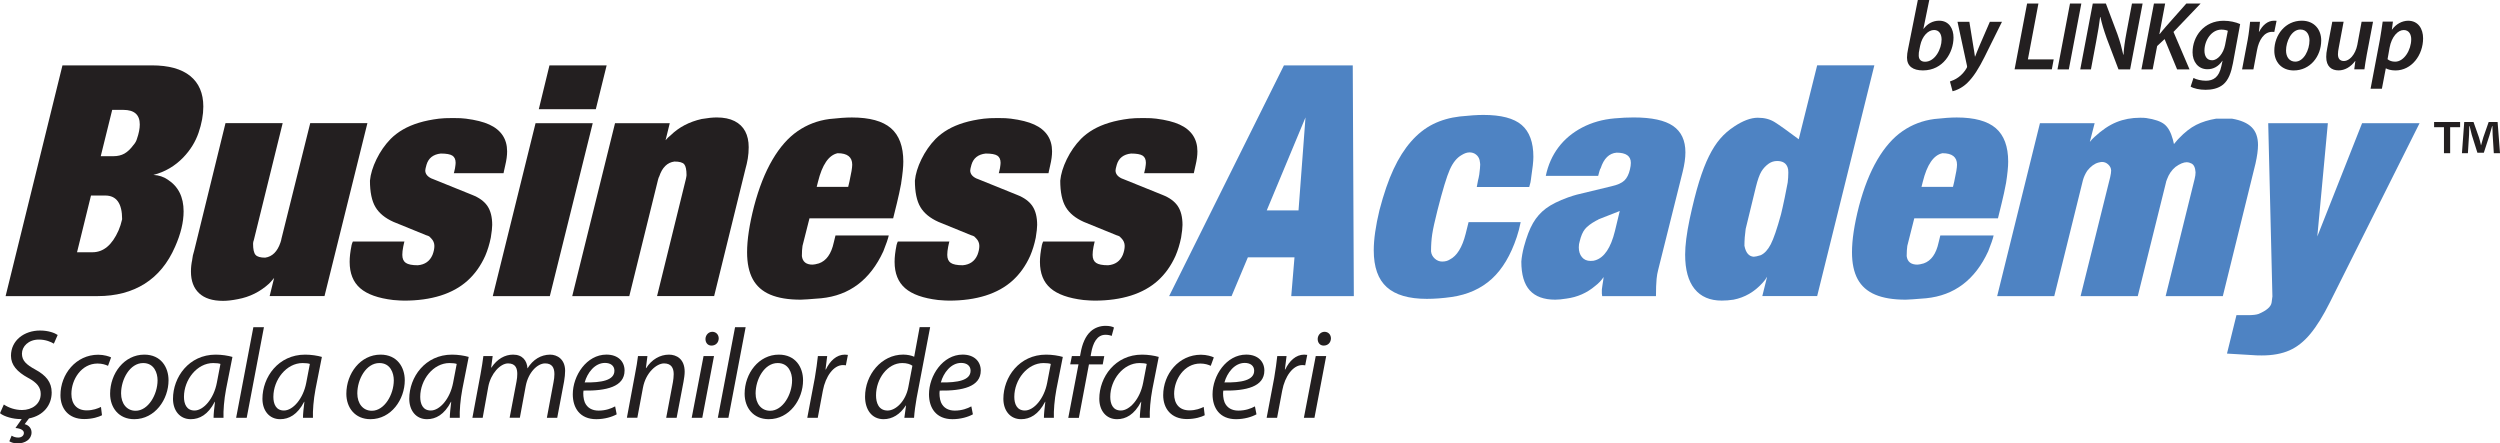
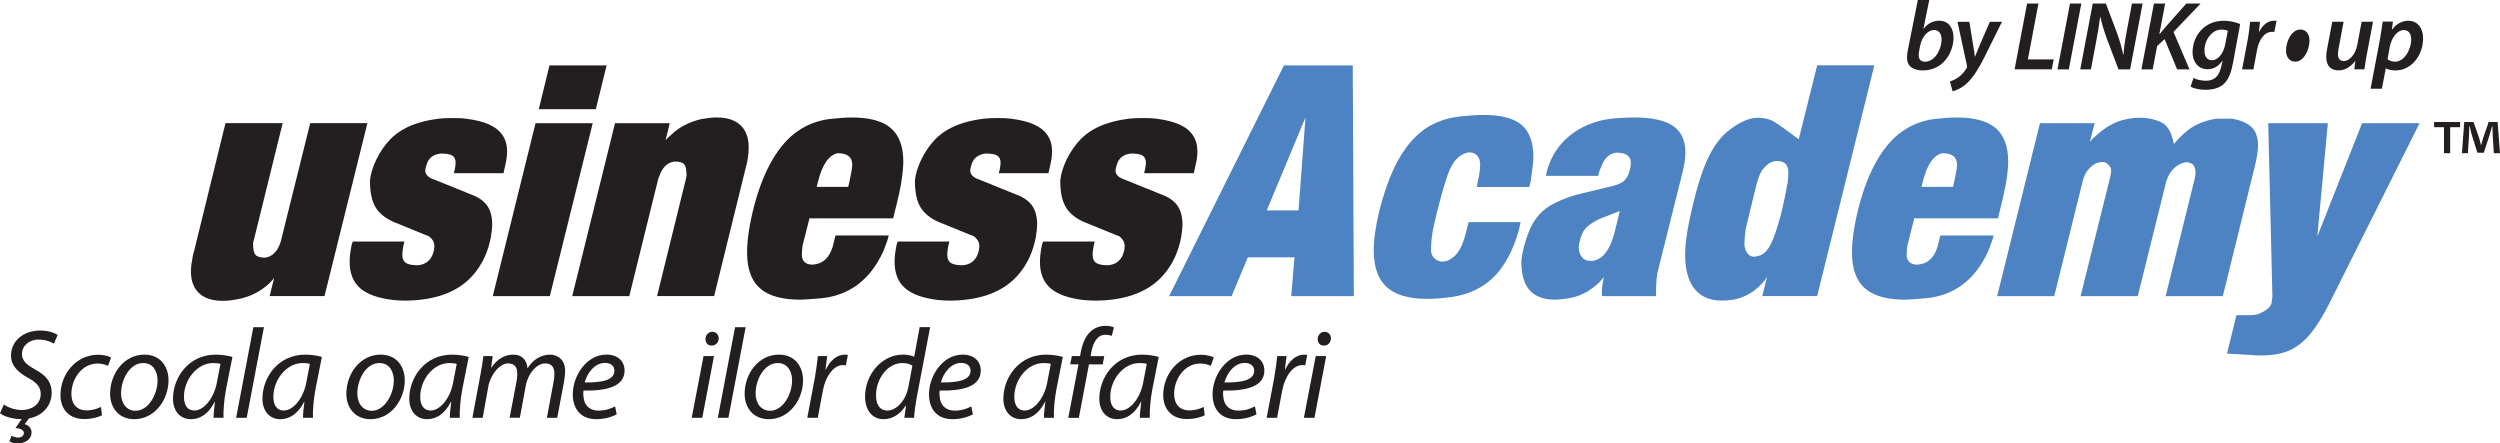
<svg xmlns="http://www.w3.org/2000/svg" id="Layer_2" data-name="Layer 2" viewBox="0 0 763.33 135.39">
  <defs>
    <style>
      .cls-1 {
        fill: #4e83c3;
      }

      .cls-1, .cls-2 {
        stroke-width: 0px;
      }

      .cls-2 {
        fill: #231f20;
      }
    </style>
  </defs>
  <g id="Layer_1-2" data-name="Layer 1">
    <g>
      <g>
-         <path class="cls-2" d="M29.81,90.41H1.71L19.07,19.96h27.3c5.14,0,9.04,1.08,11.71,3.24,2.66,2.16,4,5.28,4,9.34,0,2.52-.49,5.2-1.47,8.04-.95,2.74-2.49,5.24-4.64,7.48-2.55,2.65-5.6,4.43-9.13,5.35,1.67.09,3.12.57,4.35,1.42,3.25,2.08,4.87,5.32,4.87,9.7,0,3.31-.87,6.91-2.6,10.79-2.18,5.02-5.27,8.78-9.27,11.31-4.01,2.52-8.8,3.78-14.38,3.78ZM23.52,77.02h4.73c3.34,0,5.99-2.22,7.95-6.67.44-1.01.8-2.14,1.09-3.41,0-4.83-1.72-7.24-5.16-7.24h-4.35l-4.26,17.32ZM30.76,47.69h3.88c1.29,0,2.41-.27,3.36-.8.95-.54,1.86-1.4,2.74-2.6.54-.6.9-1.25,1.09-1.94.57-1.64.85-3.09.85-4.35,0-2.96-1.67-4.45-5.01-4.45h-3.41l-3.5,14.15Z" />
        <path class="cls-2" d="M58.67,79.38c.09-.91.3-1.86.62-2.84l9.56-38.94h17.46l-8.8,35.67c-.16.41-.24.79-.24,1.14,0,1.7.25,2.84.76,3.41.5.57,1.48.85,2.93.85,2.18-.31,3.74-1.86,4.68-4.64.19-.57.28-.93.28-1.09l8.8-35.34h17.46l-13.1,52.8h-16.75l1.37-5.54c-.85,1.01-1.37,1.59-1.56,1.75-2.74,2.49-5.91,4.07-9.51,4.73-1.73.35-3.25.52-4.54.52-3.22,0-5.65-.78-7.31-2.34-1.66-1.56-2.48-3.76-2.48-6.6,0-1.26.13-2.44.38-3.55Z" />
        <path class="cls-2" d="M107.31,74.98c.16-.6.3-1.01.43-1.23h15.75l-.09.28-.28,1.28c-.19.95-.28,1.78-.28,2.51,0,1.13.35,1.95,1.06,2.44.71.49,1.93.73,3.67.73,2.18-.19,3.67-1.25,4.49-3.17.38-.98.57-1.89.57-2.74s-.33-1.66-.99-2.32c-.09-.09-.19-.19-.28-.28-.09-.09-.19-.19-.28-.28l-.38-.19-.57-.19-9.98-4.07c-2.55-1.14-4.39-2.64-5.51-4.52-1.12-1.88-1.68-4.57-1.68-8.07.19-2.02.85-4.19,1.99-6.53,1.14-2.33,2.57-4.4,4.31-6.2,1.1-1.1,2.37-2.07,3.79-2.89,1.42-.82,3.04-1.51,4.85-2.06,1.81-.55,3.86-.97,6.13-1.25,1.01-.13,2.43-.19,4.26-.19s3.12.06,3.97.19c2.96.38,5.35.98,7.14,1.8,1.8.82,3.15,1.92,4.07,3.29.91,1.37,1.37,3,1.37,4.9,0,1.26-.19,2.68-.57,4.26l-.43,1.94-.09.47h-15.19l.09-.28.28-1.23c.13-.82.19-1.37.19-1.66,0-1.04-.33-1.77-.99-2.2-.66-.43-1.84-.64-3.55-.64-2.3.25-3.75,1.39-4.35,3.41-.25.88-.38,1.47-.38,1.75,0,1.01.6,1.81,1.8,2.41l.71.28.47.19,11.35,4.59c2.11.82,3.66,1.95,4.64,3.38.98,1.44,1.47,3.37,1.47,5.8,0,.82-.14,2.11-.43,3.88-.41,2.02-.98,3.86-1.7,5.54-1.36,3.03-3.15,5.55-5.39,7.57-2.24,2.02-4.98,3.54-8.23,4.57-3.25,1.02-6.96,1.54-11.12,1.54-.73,0-1.85-.06-3.36-.19-4.57-.54-7.93-1.73-10.08-3.6-2.14-1.86-3.22-4.54-3.22-8.04,0-1.45.19-3.11.57-4.97Z" />
        <path class="cls-2" d="M167.87,90.41h-17.41l13.06-52.8h17.46l-13.1,52.8ZM181.92,33.35h-17.41l3.26-13.39h17.46l-3.31,13.39Z" />
        <path class="cls-2" d="M192.15,90.41h-17.43l13.07-52.8h16.71l-1.28,5.2c.47-.57.99-1.07,1.56-1.51,2.52-2.46,5.68-4.12,9.47-4.97,1.83-.31,3.36-.47,4.59-.47,2.18,0,3.99.37,5.45,1.11,1.45.74,2.53,1.78,3.24,3.12.71,1.34,1.07,2.96,1.07,4.85,0,1.2-.09,2.37-.28,3.5-.22,1.23-.44,2.21-.66,2.93l-9.61,39.03h-17.43l8.81-35.77c.06-.25.1-.46.12-.62.02-.16.04-.33.07-.52,0-1.67-.24-2.78-.71-3.34-.47-.55-1.47-.83-2.98-.83-2.18.28-3.73,1.8-4.64,4.54-.13.19-.25.54-.38,1.04l-8.76,35.48Z" />
        <path class="cls-2" d="M275.17,55.92c-.38,2.05-.82,4.09-1.32,6.13-.5,2.03-.88,3.57-1.14,4.61h-25.55l-2.13,8.42c-.13.85-.19,1.89-.19,3.12.22,1.73,1.31,2.6,3.26,2.6.41,0,1.06-.13,1.94-.38,2.27-.79,3.79-2.92,4.54-6.39l.52-2.13h16.27c-.25,1.07-.8,2.68-1.66,4.83-4.01,8.71-10.33,13.48-18.97,14.34-3.41.28-5.49.43-6.25.43-3.79,0-6.88-.51-9.3-1.54-2.41-1.02-4.19-2.6-5.35-4.73-1.15-2.13-1.73-4.87-1.73-8.21,0-3.82.71-8.5,2.13-14.05,1.48-5.61,3.35-10.34,5.61-14.19,2.25-3.85,4.83-6.77,7.71-8.75,2.89-1.99,6.11-3.22,9.68-3.69,2.77-.31,5.06-.47,6.86-.47,5.42,0,9.4,1.09,11.92,3.26,2.52,2.18,3.79,5.58,3.79,10.22,0,1.58-.22,3.77-.66,6.58ZM249.38,57.05h9.6l.38-1.61c.57-2.55.85-4.27.85-5.16,0-2.33-1.48-3.5-4.45-3.5-2.71.57-4.72,3.49-6.01,8.75l-.38,1.51Z" />
        <path class="cls-2" d="M273.7,74.98c.16-.6.3-1.01.43-1.23h15.75l-.09.28-.28,1.28c-.19.95-.28,1.78-.28,2.51,0,1.13.35,1.95,1.06,2.44.71.49,1.93.73,3.67.73,2.18-.19,3.67-1.25,4.49-3.17.38-.98.57-1.89.57-2.74s-.33-1.66-.99-2.32c-.09-.09-.19-.19-.28-.28-.09-.09-.19-.19-.28-.28l-.38-.19-.57-.19-9.98-4.07c-2.55-1.14-4.39-2.64-5.51-4.52-1.12-1.88-1.68-4.57-1.68-8.07.19-2.02.85-4.19,1.99-6.53,1.14-2.33,2.57-4.4,4.31-6.2,1.1-1.1,2.37-2.07,3.79-2.89,1.42-.82,3.04-1.51,4.85-2.06,1.81-.55,3.86-.97,6.13-1.25,1.01-.13,2.43-.19,4.26-.19s3.12.06,3.97.19c2.96.38,5.35.98,7.14,1.8,1.8.82,3.15,1.92,4.07,3.29.91,1.37,1.37,3,1.37,4.9,0,1.26-.19,2.68-.57,4.26l-.43,1.94-.09.47h-15.19l.09-.28.28-1.23c.13-.82.19-1.37.19-1.66,0-1.04-.33-1.77-.99-2.2-.66-.43-1.84-.64-3.55-.64-2.3.25-3.75,1.39-4.35,3.41-.25.88-.38,1.47-.38,1.75,0,1.01.6,1.81,1.8,2.41l.71.28.47.19,11.35,4.59c2.11.82,3.66,1.95,4.64,3.38.98,1.44,1.47,3.37,1.47,5.8,0,.82-.14,2.11-.43,3.88-.41,2.02-.98,3.86-1.7,5.54-1.36,3.03-3.15,5.55-5.39,7.57-2.24,2.02-4.98,3.54-8.23,4.57-3.25,1.02-6.96,1.54-11.12,1.54-.73,0-1.85-.06-3.36-.19-4.57-.54-7.93-1.73-10.08-3.6-2.14-1.86-3.22-4.54-3.22-8.04,0-1.45.19-3.11.57-4.97Z" />
        <path class="cls-2" d="M318.08,74.98c.16-.6.3-1.01.43-1.23h15.75l-.09.28-.28,1.28c-.19.95-.28,1.78-.28,2.51,0,1.13.35,1.95,1.06,2.44.71.49,1.93.73,3.67.73,2.18-.19,3.67-1.25,4.49-3.17.38-.98.57-1.89.57-2.74s-.33-1.66-.99-2.32c-.09-.09-.19-.19-.28-.28-.09-.09-.19-.19-.28-.28l-.38-.19-.57-.19-9.98-4.07c-2.55-1.14-4.39-2.64-5.51-4.52-1.12-1.88-1.68-4.57-1.68-8.07.19-2.02.85-4.19,1.99-6.53,1.14-2.33,2.57-4.4,4.31-6.2,1.1-1.1,2.37-2.07,3.79-2.89,1.42-.82,3.04-1.51,4.85-2.06,1.81-.55,3.86-.97,6.13-1.25,1.01-.13,2.43-.19,4.26-.19s3.12.06,3.97.19c2.96.38,5.35.98,7.14,1.8,1.8.82,3.15,1.92,4.07,3.29.91,1.37,1.37,3,1.37,4.9,0,1.26-.19,2.68-.57,4.26l-.43,1.94-.1.47h-15.19l.09-.28.28-1.23c.13-.82.19-1.37.19-1.66,0-1.04-.33-1.77-.99-2.2-.66-.43-1.85-.64-3.55-.64-2.3.25-3.75,1.39-4.35,3.41-.25.88-.38,1.47-.38,1.75,0,1.01.6,1.81,1.8,2.41l.71.28.47.19,11.36,4.59c2.11.82,3.66,1.95,4.64,3.38.98,1.44,1.47,3.37,1.47,5.8,0,.82-.14,2.11-.43,3.88-.41,2.02-.98,3.86-1.7,5.54-1.36,3.03-3.15,5.55-5.39,7.57-2.24,2.02-4.98,3.54-8.23,4.57-3.25,1.02-6.96,1.54-11.12,1.54-.73,0-1.85-.06-3.36-.19-4.57-.54-7.93-1.73-10.08-3.6-2.15-1.86-3.22-4.54-3.22-8.04,0-1.45.19-3.11.57-4.97Z" />
        <path class="cls-1" d="M376.04,90.41h-19.07l35.06-70.45h21.01l.33,70.45h-19.11l.99-11.83h-14.24l-4.97,11.83ZM386.78,64.24h9.7l2.13-28.39-11.83,28.39Z" />
        <path class="cls-1" d="M467.49,54.49c-.06.73-.25,1.6-.57,2.61h-16.01l.38-2.04c.12-.41.25-1.01.38-1.8.19-1.45.28-2.47.28-3.03,0-.22-.06-.68-.19-1.38-.19-.7-.56-1.26-1.11-1.68-.55-.43-1.21-.64-1.96-.64s-1.53.27-2.41.81c-1.45.82-2.65,2.29-3.6,4.42-.95,2.13-2.21,6.29-3.79,12.5-.82,3.25-1.35,5.67-1.59,7.26-.24,1.59-.36,3.33-.36,5.22.09.88.47,1.62,1.14,2.22.66.6,1.42.9,2.27.9.91,0,1.69-.21,2.32-.62,2.18-1.1,3.79-3.71,4.83-7.81l.71-2.84.19-.76h15.91c-.35,1.7-.74,3.22-1.19,4.54-1.86,5.58-4.41,9.85-7.65,12.8-3.24,2.95-7.32,4.79-12.24,5.51-2.68.38-5.21.57-7.58.57-5.49,0-9.57-1.19-12.22-3.57-2.65-2.38-3.98-6.13-3.98-11.24,0-3.34.58-7.44,1.75-12.3,1.3-4.95,2.72-9.11,4.29-12.47,1.56-3.36,3.36-6.19,5.38-8.49,2.02-2.3,4.26-4.06,6.7-5.28,2.45-1.21,5.17-1.99,8.17-2.34,2.94-.31,5.34-.47,7.2-.47,5.4,0,9.29,1.02,11.67,3.06,2.38,2.04,3.58,5.29,3.58,9.74,0,1.36-.24,3.56-.71,6.59Z" />
        <path class="cls-1" d="M488.73,51.38c-.1.06-.22.37-.38.92-.16.55-.29,1.02-.38,1.4h-15.99c.69-3.31,1.98-6.21,3.86-8.71,1.88-2.49,4.3-4.51,7.26-6.06,2.96-1.54,6.26-2.48,9.89-2.79,2.11-.19,4.05-.28,5.82-.28,5.52,0,9.53.87,12.04,2.6,2.51,1.74,3.76,4.42,3.76,8.04,0,1.77-.29,3.77-.85,6.01l-7.48,29.95-.28,1.28-.19,1.42c-.13,1.36-.19,3.11-.19,5.25h-16.42l-.1-.76v-1.28l.19-1.37.24-1.51.1-.9c-.66,1.01-1.51,1.91-2.55,2.7-2.52,2.15-5.46,3.44-8.8,3.88-1.39.22-2.52.33-3.41.33-3.47,0-6.06-.95-7.78-2.84-1.72-1.89-2.58-4.83-2.58-8.8.1-1.33.36-2.84.8-4.54.82-3.03,1.74-5.43,2.77-7.21,1.03-1.78,2.34-3.27,3.95-4.47,1.61-1.2,3.85-2.32,6.72-3.36.54-.19,1.03-.36,1.49-.5.45-.14.88-.26,1.25-.36l10.55-2.55c1.83-.41,3.14-.99,3.93-1.75.79-.76,1.36-1.88,1.7-3.36.19-.79.28-1.47.28-2.03,0-2.08-1.45-3.12-4.35-3.12-2.27.19-3.9,1.78-4.87,4.78ZM494.55,64.43l-6.39,2.51c-.16.09-.29.17-.4.24-.11.06-.24.13-.4.19-1.61.88-2.75,1.75-3.43,2.6-.68.85-1.21,2.08-1.59,3.69-.19.57-.28,1.18-.28,1.85,0,1.23.31,2.23.95,3,.63.77,1.51,1.16,2.65,1.16.63,0,1.1-.06,1.42-.19,2.74-.82,4.75-3.8,6.01-8.94l1.47-6.1Z" />
        <path class="cls-1" d="M529.47,38.65c2.71-1.8,5.12-2.7,7.24-2.7s3.75.46,5.21,1.37c1.45.91,3.88,2.65,7.29,5.2l5.63-22.57h17.46l-17.46,70.45h-16.75l1.47-5.91c-.41.73-.87,1.34-1.37,1.85-2.49,2.78-5.46,4.49-8.89,5.16-1.26.19-2.46.28-3.6.28-3.6,0-6.36-1.18-8.28-3.55s-2.89-5.87-2.89-10.5c0-2.81.46-6.4,1.37-10.79.98-4.57,1.95-8.41,2.91-11.5.96-3.09,1.96-5.68,3.01-7.78,1.04-2.1,2.17-3.86,3.38-5.27,1.21-1.42,2.64-2.67,4.28-3.74ZM532.64,75.08c.41,2.11,1.36,3.22,2.84,3.31.41,0,1.12-.16,2.13-.47,1.17-.54,2.18-1.64,3.05-3.31.87-1.67,1.92-4.73,3.14-9.18.29-1.14.66-2.84,1.14-5.11.47-2.27.77-3.8.9-4.59.12-.98.19-1.99.19-3.03,0-.69-.06-1.2-.19-1.51-.44-1.36-1.51-2.03-3.22-2.03-.92,0-1.75.25-2.51.76-.95.66-1.71,1.47-2.3,2.44-.58.96-1.14,2.53-1.68,4.71l-3.12,12.82c-.25,1.74-.38,3.47-.38,5.2Z" />
        <path class="cls-1" d="M612.5,55.92c-.38,2.05-.82,4.09-1.33,6.13-.5,2.03-.88,3.57-1.13,4.61h-25.55l-2.13,8.42c-.12.85-.19,1.89-.19,3.12.22,1.73,1.31,2.6,3.27,2.6.41,0,1.06-.13,1.94-.38,2.27-.79,3.79-2.92,4.54-6.39l.52-2.13h16.28c-.25,1.07-.8,2.68-1.66,4.83-4.01,8.71-10.33,13.48-18.97,14.34-3.41.28-5.49.43-6.24.43-3.79,0-6.88-.51-9.3-1.54-2.41-1.02-4.2-2.6-5.35-4.73-1.15-2.13-1.73-4.87-1.73-8.21,0-3.82.71-8.5,2.13-14.05,1.48-5.61,3.35-10.34,5.61-14.19,2.26-3.85,4.83-6.77,7.71-8.75,2.88-1.99,6.11-3.22,9.67-3.69,2.78-.31,5.06-.47,6.86-.47,5.42,0,9.4,1.09,11.92,3.26,2.52,2.18,3.79,5.58,3.79,10.22,0,1.58-.22,3.77-.66,6.58ZM586.71,57.05h9.6l.38-1.61c.57-2.55.85-4.27.85-5.16,0-2.33-1.48-3.5-4.45-3.5-2.71.57-4.71,3.49-6.01,8.75l-.38,1.51Z" />
        <path class="cls-1" d="M627.21,90.41h-17.41l13.06-52.8h16.7l-1.47,5.72c.38-.5.87-1.02,1.47-1.56,2.24-2.08,4.46-3.57,6.67-4.47,2.21-.9,4.62-1.35,7.24-1.35.79,0,1.4.03,1.84.09,2.59.38,4.44,1.02,5.56,1.92,1.12.9,1.98,2.45,2.58,4.66.16.69.27,1.15.33,1.37.88-1.07,1.39-1.66,1.52-1.75,1.77-1.86,3.52-3.23,5.28-4.12,1.75-.88,3.78-1.51,6.08-1.89h4.83c2.74.47,4.75,1.35,6.03,2.63,1.28,1.28,1.92,3.08,1.92,5.42,0,1.48-.25,3.36-.76,5.63l-9.98,40.5h-17.46l8.85-35.77c.19-.76.28-1.44.28-2.03-.09-1.45-.52-2.35-1.28-2.7-.5-.25-.96-.38-1.37-.38-.98,0-2.13.47-3.45,1.42-1.2.98-2.08,2.27-2.65,3.88-.09.25-.17.44-.21.57-.05.13-.07.24-.07.33l-8.61,34.68h-17.46l9.04-36.33c.19-.85.29-1.53.29-2.03-.03-.69-.32-1.3-.88-1.82-.55-.52-1.19-.78-1.92-.78-.22,0-.58.06-1.09.19-1.2.32-2.34,1.15-3.41,2.51-.6.92-1.04,1.88-1.32,2.89l-8.75,35.39Z" />
        <path class="cls-1" d="M687.82,108.43l-7.85-.47,2.89-11.73h3.41c1.58,0,2.7-.13,3.36-.38,2.46-1.04,3.79-2.21,3.97-3.5l.24-1.84-1.28-52.89h18.21l-3.22,34.58,13.67-34.58h17.55l-27.35,54.64c-2.05,4.1-4.04,7.33-5.99,9.67-1.94,2.35-4.07,4.04-6.39,5.06-2.32,1.02-5.13,1.54-8.45,1.54-1.23,0-2.16-.03-2.79-.1Z" />
      </g>
      <g>
        <path class="cls-2" d="M589.07,0l-1.79,8.77.06.03c1.16-1.58,2.86-2.48,4.74-2.48,3.1,0,4.39,2.54,4.39,5.13,0,4.59-3.16,10.05-9.34,10.05-3.04,0-4.86-1.28-4.86-3.91,0-.81.12-1.7.3-2.51l3.01-15.09h3.49ZM586.03,15.27c-.12.51-.21,1.04-.18,1.73.03,1.19.72,1.85,1.94,1.85,3.04,0,5.04-3.91,5.04-6.77,0-1.58-.69-2.92-2.3-2.92-1.79,0-3.64,1.85-4.24,4.77l-.27,1.34Z" />
        <path class="cls-2" d="M601.31,6.65l1.13,6.98c.27,1.58.45,2.66.57,3.64h.06c.36-.9.72-1.88,1.4-3.46l3.1-7.16h3.7l-5.31,10.71c-1.76,3.52-3.37,6.12-5.31,7.99-1.67,1.61-3.58,2.33-4.47,2.51l-.8-2.98c.66-.24,1.67-.6,2.57-1.28.98-.69,1.91-1.7,2.57-2.89.12-.21.12-.39.06-.66l-2.89-13.39h3.64Z" />
        <path class="cls-2" d="M618.94,1.07h3.46l-3.22,17.06h7.88l-.57,3.04h-11.37l3.82-20.11Z" />
        <path class="cls-2" d="M635.5,1.07l-3.82,20.11h-3.46l3.82-20.11h3.46Z" />
        <path class="cls-2" d="M635.17,21.18l3.82-20.11h4l3.52,9.34c.87,2.45,1.34,4.3,1.79,6.29h.09c.09-1.97.36-3.91.9-6.8l1.67-8.83h3.25l-3.82,20.11h-3.55l-3.61-9.52c-.92-2.62-1.43-4.27-1.91-6.47l-.09.03c-.21,1.91-.63,4.39-1.19,7.37l-1.61,8.59h-3.25Z" />
        <path class="cls-2" d="M657.66,1.07h3.43l-1.76,9.34h.09c.66-.87,1.31-1.58,1.91-2.3l6.24-7.04h4.36l-8.29,8.68,4.89,11.43h-3.79l-3.82-9.25-2.27,2.12-1.37,7.13h-3.43l3.82-20.11Z" />
        <path class="cls-2" d="M669.72,23.78c.83.51,2.45.87,3.82.87,2.27,0,4-1.07,4.71-4.44l.36-1.64h-.06c-1.19,1.73-2.71,2.57-4.56,2.57-2.89,0-4.53-2.39-4.53-5.13-.03-4.86,3.46-9.67,9.49-9.67,1.88,0,3.7.42,5.04,1.01l-2.21,11.99c-.54,2.83-1.34,5.1-2.98,6.47-1.52,1.25-3.55,1.61-5.37,1.61s-3.61-.39-4.56-.98l.87-2.65ZM680.22,9.4c-.39-.18-1.13-.36-1.94-.36-3.04,0-5.19,3.28-5.19,6.41,0,1.52.6,2.95,2.33,2.95s3.46-2.06,3.97-4.68l.84-4.33Z" />
        <path class="cls-2" d="M684.58,21.18l1.7-8.95c.39-2.06.6-4.3.75-5.58h3.01c-.09.98-.18,2-.33,3.04h.09c.98-1.94,2.57-3.37,4.53-3.37.27,0,.54.03.78.03l-.69,3.4c-.18-.03-.42-.03-.66-.03-2.48,0-4.06,2.51-4.62,5.61l-1.1,5.85h-3.46Z" />
-         <path class="cls-2" d="M708.74,12.32c0,4.95-3.43,9.19-8.38,9.19-3.67,0-5.94-2.54-5.94-6,0-4.92,3.43-9.19,8.38-9.19,3.91,0,5.94,2.8,5.94,6ZM698,15.42c0,2,1.04,3.4,2.83,3.4,2.6,0,4.33-3.58,4.33-6.47,0-1.49-.69-3.34-2.77-3.34-2.77,0-4.39,3.7-4.39,6.41Z" />
+         <path class="cls-2" d="M708.74,12.32ZM698,15.42c0,2,1.04,3.4,2.83,3.4,2.6,0,4.33-3.58,4.33-6.47,0-1.49-.69-3.34-2.77-3.34-2.77,0-4.39,3.7-4.39,6.41Z" />
        <path class="cls-2" d="M724.56,6.65l-1.91,10.02c-.33,1.73-.54,3.25-.72,4.5h-3.1l.33-2.54h-.06c-1.4,1.88-3.22,2.86-5.04,2.86-2.12,0-3.79-1.13-3.79-4.12,0-.78.09-1.61.3-2.6l1.55-8.14h3.46l-1.49,7.94c-.15.72-.24,1.43-.24,2,0,1.19.48,2.06,1.85,2.06,1.61,0,3.46-1.91,4.06-4.92l1.31-7.07h3.49Z" />
        <path class="cls-2" d="M723.81,27.09l2.86-15.04c.3-1.73.63-4,.84-5.46h3.13l-.33,2.45h.06c1.22-1.7,3.04-2.68,4.89-2.71,3.16,0,4.59,2.54,4.59,5.37,0,5.1-3.49,9.81-8.44,9.81-1.34,0-2.39-.33-2.89-.63h-.06l-1.19,6.21h-3.46ZM729,18.08c.57.48,1.34.75,2.33.75,2.71,0,4.89-3.58,4.89-6.86,0-1.31-.57-2.8-2.3-2.8s-3.67,1.97-4.3,5.37l-.63,3.55Z" />
      </g>
      <g>
        <path class="cls-2" d="M16.44,104.93c-.82-.51-2.45-1.25-4.56-1.25-3.23,0-5.18,2.14-5.18,4.29s1.32,3.35,4.09,4.87c3.23,1.75,4.99,3.82,4.99,7.01,0,3.86-2.53,7.05-6.93,7.91l-1.32,1.75c1.25.31,2.1,1.25,2.1,2.53,0,2.14-2.03,3.35-4.25,3.35-1.05,0-2.03-.31-2.53-.66l.7-1.71c.58.39,1.32.58,2.03.58.9,0,1.71-.51,1.71-1.4,0-.82-.9-1.36-2.57-1.52l1.91-2.73h-.55c-1.95,0-4.79-.7-6.08-1.79l1.17-2.65c1.44.97,3.39,1.68,5.57,1.68,2.96,0,5.69-1.75,5.69-4.91,0-1.99-1.09-3.43-3.86-4.91-3.35-1.83-5.22-3.93-5.22-6.74,0-4.71,4.05-7.71,8.88-7.71,2.57,0,4.48.74,5.38,1.36l-1.17,2.65Z" />
        <path class="cls-2" d="M31.16,126.78c-.97.51-2.92,1.17-5.45,1.17-4.87,0-7.25-3.27-7.25-7.29,0-6.43,4.75-12.35,11.53-12.35,1.75,0,3.35.51,3.93.82l-.94,2.57c-.74-.35-1.79-.7-3.19-.7-4.91,0-7.99,4.83-7.99,9.27,0,3.04,1.6,5.03,4.67,5.03,1.95,0,3.39-.58,4.36-1.05l.31,2.53Z" />
        <path class="cls-2" d="M51.46,116.11c0,5.84-4.13,11.88-10.48,11.88-4.71,0-7.36-3.51-7.36-7.75,0-6.23,4.32-11.96,10.44-11.96,5.1,0,7.4,3.86,7.4,7.83ZM36.97,120.12c0,3.08,1.71,5.3,4.44,5.3,3.82,0,6.7-4.91,6.7-9.31,0-2.18-1.01-5.26-4.4-5.26-4.05,0-6.74,4.95-6.74,9.27Z" />
        <path class="cls-2" d="M65.21,127.56c0-1.13.19-2.92.43-4.87h-.08c-2.03,3.93-4.64,5.3-7.32,5.3-3.35,0-5.42-2.65-5.42-6.23,0-6.58,4.83-13.48,13.05-13.48,1.83,0,3.78.31,5.1.7l-1.95,9.86c-.62,3.27-.86,6.62-.78,8.73h-3.04ZM67.31,111.12c-.43-.16-1.13-.27-2.22-.27-4.91,0-8.92,5.06-8.92,10.32,0,2.1.74,4.17,3.23,4.17,2.69,0,5.88-3.51,6.82-8.53l1.09-5.69Z" />
        <path class="cls-2" d="M72.1,127.56l5.26-27.66h3.23l-5.26,27.66h-3.23Z" />
        <path class="cls-2" d="M92.51,127.56c0-1.13.19-2.92.43-4.87h-.08c-2.03,3.93-4.64,5.3-7.32,5.3-3.35,0-5.41-2.65-5.41-6.23,0-6.58,4.83-13.48,13.05-13.48,1.83,0,3.78.31,5.1.7l-1.95,9.86c-.62,3.27-.86,6.62-.78,8.73h-3.04ZM94.61,111.12c-.43-.16-1.13-.27-2.22-.27-4.91,0-8.92,5.06-8.92,10.32,0,2.1.74,4.17,3.23,4.17,2.69,0,5.88-3.51,6.82-8.53l1.09-5.69Z" />
        <path class="cls-2" d="M123.59,116.11c0,5.84-4.13,11.88-10.48,11.88-4.71,0-7.36-3.51-7.36-7.75,0-6.23,4.32-11.96,10.44-11.96,5.1,0,7.4,3.86,7.4,7.83ZM109.1,120.12c0,3.08,1.71,5.3,4.44,5.3,3.82,0,6.7-4.91,6.7-9.31,0-2.18-1.01-5.26-4.4-5.26-4.05,0-6.74,4.95-6.74,9.27Z" />
        <path class="cls-2" d="M137.34,127.56c0-1.13.19-2.92.43-4.87h-.08c-2.03,3.93-4.64,5.3-7.32,5.3-3.35,0-5.41-2.65-5.41-6.23,0-6.58,4.83-13.48,13.05-13.48,1.83,0,3.78.31,5.1.7l-1.95,9.86c-.62,3.27-.86,6.62-.78,8.73h-3.04ZM139.45,111.12c-.43-.16-1.13-.27-2.22-.27-4.91,0-8.92,5.06-8.92,10.32,0,2.1.74,4.17,3.23,4.17,2.69,0,5.88-3.51,6.82-8.53l1.09-5.69Z" />
        <path class="cls-2" d="M144.24,127.56l2.49-13.36c.39-2.1.66-3.93.86-5.49h2.84l-.47,3.54h.08c1.75-2.65,4.13-3.97,6.62-3.97,2.88,0,4.25,1.83,4.4,4.21,1.68-2.73,4.09-4.17,6.89-4.21,2.18,0,4.6,1.4,4.6,4.95,0,.86-.12,2.14-.31,3.19l-2.1,11.14h-3.16l2.03-10.87c.16-.74.27-1.68.27-2.46,0-1.99-.74-3.27-2.84-3.27-2.34,0-5.14,2.73-5.92,6.93l-1.79,9.66h-3.12l2.1-11.06c.16-.86.23-1.56.23-2.3,0-1.6-.43-3.23-2.81-3.23s-5.3,3.12-6.04,7.13l-1.71,9.47h-3.16Z" />
        <path class="cls-2" d="M188.29,126.51c-1.4.78-3.7,1.48-6.23,1.48-4.99,0-7.17-3.43-7.17-7.6,0-5.69,4.21-12.12,10.28-12.12,3.58,0,5.53,2.14,5.53,4.87,0,4.95-5.57,6.23-12.54,6.12-.16.82-.04,2.57.39,3.58.74,1.71,2.26,2.53,4.21,2.53,2.22,0,3.9-.66,5.06-1.29l.47,2.41ZM184.71,110.81c-3.08,0-5.38,3-6.19,5.96,5.1.08,9.08-.62,9.08-3.58,0-1.52-1.17-2.38-2.88-2.38Z" />
-         <path class="cls-2" d="M191.41,127.56l2.49-13.36c.43-2.1.7-3.93.9-5.49h2.88l-.47,3.7h.08c1.67-2.65,4.25-4.13,6.97-4.13,2.26,0,4.79,1.29,4.79,5.22,0,.86-.16,2.03-.35,3.04l-2.1,11.02h-3.19l2.06-10.91c.12-.74.23-1.6.23-2.42,0-1.87-.74-3.27-2.96-3.27s-5.57,2.77-6.43,7.44l-1.71,9.15h-3.19Z" />
        <path class="cls-2" d="M211.2,127.56l3.62-18.85h3.19l-3.58,18.85h-3.23ZM215.4,103.49c.04-1.25.97-2.18,2.1-2.18s1.95.86,1.95,2.03c-.04,1.29-.93,2.18-2.22,2.18-1.13,0-1.83-.86-1.83-2.03Z" />
        <path class="cls-2" d="M219.18,127.56l5.26-27.66h3.23l-5.26,27.66h-3.23Z" />
        <path class="cls-2" d="M245.2,116.11c0,5.84-4.13,11.88-10.48,11.88-4.71,0-7.36-3.51-7.36-7.75,0-6.23,4.32-11.96,10.44-11.96,5.1,0,7.4,3.86,7.4,7.83ZM230.71,120.12c0,3.08,1.71,5.3,4.44,5.3,3.82,0,6.7-4.91,6.7-9.31,0-2.18-1.01-5.26-4.4-5.26-4.05,0-6.74,4.95-6.74,9.27Z" />
        <path class="cls-2" d="M246.49,127.56l2.3-12.15c.43-2.45.74-4.95.94-6.7h2.84c-.16,1.32-.31,2.65-.51,4.09h.12c1.21-2.57,3.23-4.52,5.77-4.52.31,0,.66.04.94.08l-.62,3.19c-.23-.04-.55-.08-.9-.08-2.81,0-5.3,3.39-6.12,7.79l-1.56,8.3h-3.19Z" />
        <path class="cls-2" d="M284,99.9l-4.13,21.66c-.35,1.99-.66,4.17-.78,6h-2.96l.51-3.74h-.08c-1.71,2.69-4.09,4.17-6.78,4.17-3.66,0-5.65-3-5.65-6.86,0-6.7,4.99-12.86,11.65-12.86,1.21,0,2.53.27,3.35.66l1.67-9.04h3.19ZM278.58,111.67c-.62-.47-1.71-.82-3.08-.82-4.52,0-8.02,4.83-8.02,9.86,0,2.26.78,4.64,3.54,4.64,2.49,0,5.49-2.84,6.31-7.09l1.25-6.58Z" />
        <path class="cls-2" d="M297.05,126.51c-1.4.78-3.7,1.48-6.23,1.48-4.99,0-7.17-3.43-7.17-7.6,0-5.69,4.21-12.12,10.28-12.12,3.58,0,5.53,2.14,5.53,4.87,0,4.95-5.57,6.23-12.54,6.12-.16.82-.04,2.57.39,3.58.74,1.71,2.26,2.53,4.21,2.53,2.22,0,3.9-.66,5.06-1.29l.47,2.41ZM293.46,110.81c-3.08,0-5.38,3-6.19,5.96,5.1.08,9.08-.62,9.08-3.58,0-1.52-1.17-2.38-2.88-2.38Z" />
        <path class="cls-2" d="M318.74,127.56c0-1.13.19-2.92.43-4.87h-.08c-2.03,3.93-4.64,5.3-7.32,5.3-3.35,0-5.41-2.65-5.41-6.23,0-6.58,4.83-13.48,13.05-13.48,1.83,0,3.78.31,5.1.7l-1.95,9.86c-.62,3.27-.86,6.62-.78,8.73h-3.04ZM320.84,111.12c-.43-.16-1.13-.27-2.22-.27-4.91,0-8.92,5.06-8.92,10.32,0,2.1.74,4.17,3.23,4.17,2.69,0,5.88-3.51,6.82-8.53l1.09-5.69Z" />
        <path class="cls-2" d="M326.18,127.56l3.12-16.32h-2.53l.51-2.53h2.49l.19-1.01c.47-2.61,1.4-5.03,3.08-6.54,1.21-1.09,2.84-1.67,4.48-1.67,1.29,0,2.14.23,2.61.51l-.7,2.57c-.51-.23-1.17-.35-1.91-.35-2.57,0-3.82,2.49-4.36,5.61l-.16.9h4.17l-.47,2.53h-4.21l-3.08,16.32h-3.23Z" />
        <path class="cls-2" d="M348.03,127.56c0-1.13.19-2.92.43-4.87h-.08c-2.03,3.93-4.64,5.3-7.32,5.3-3.35,0-5.41-2.65-5.41-6.23,0-6.58,4.83-13.48,13.05-13.48,1.83,0,3.78.31,5.1.7l-1.95,9.86c-.62,3.27-.86,6.62-.78,8.73h-3.04ZM350.14,111.12c-.43-.16-1.13-.27-2.22-.27-4.91,0-8.92,5.06-8.92,10.32,0,2.1.74,4.17,3.23,4.17,2.69,0,5.88-3.51,6.82-8.53l1.09-5.69Z" />
        <path class="cls-2" d="M367.86,126.78c-.97.51-2.92,1.17-5.45,1.17-4.87,0-7.25-3.27-7.25-7.29,0-6.43,4.75-12.35,11.53-12.35,1.75,0,3.35.51,3.93.82l-.94,2.57c-.74-.35-1.79-.7-3.19-.7-4.91,0-7.99,4.83-7.99,9.27,0,3.04,1.6,5.03,4.67,5.03,1.95,0,3.39-.58,4.36-1.05l.31,2.53Z" />
        <path class="cls-2" d="M383.63,126.51c-1.4.78-3.7,1.48-6.23,1.48-4.99,0-7.17-3.43-7.17-7.6,0-5.69,4.21-12.12,10.29-12.12,3.58,0,5.53,2.14,5.53,4.87,0,4.95-5.57,6.23-12.54,6.12-.16.82-.04,2.57.39,3.58.74,1.71,2.26,2.53,4.21,2.53,2.22,0,3.9-.66,5.06-1.29l.47,2.41ZM380.05,110.81c-3.08,0-5.38,3-6.19,5.96,5.1.08,9.08-.62,9.08-3.58,0-1.52-1.17-2.38-2.88-2.38Z" />
        <path class="cls-2" d="M386.75,127.56l2.3-12.15c.43-2.45.74-4.95.94-6.7h2.84c-.16,1.32-.31,2.65-.51,4.09h.12c1.21-2.57,3.23-4.52,5.77-4.52.31,0,.66.04.93.08l-.62,3.19c-.23-.04-.55-.08-.9-.08-2.8,0-5.3,3.39-6.12,7.79l-1.56,8.3h-3.19Z" />
        <path class="cls-2" d="M398.12,127.56l3.62-18.85h3.19l-3.58,18.85h-3.23ZM402.33,103.49c.04-1.25.97-2.18,2.1-2.18s1.95.86,1.95,2.03c-.04,1.29-.94,2.18-2.22,2.18-1.13,0-1.83-.86-1.83-2.03Z" />
      </g>
      <path class="cls-2" d="M751.15,37.25v1.58h-3.04v7.95h-1.89v-7.95h-3.01v-1.58h7.95ZM761.44,46.77l-.35-5.6c-.04-.74-.04-1.65-.07-2.66h-.1c-.25.84-.56,1.96-.81,2.84l-1.72,5.29h-1.96l-1.71-5.43c-.17-.7-.46-1.86-.66-2.7h-.11c0,.88-.04,1.79-.07,2.66l-.35,5.6h-1.82l.7-9.52h2.83l1.65,4.66c.25.73.39,1.44.63,2.42h.04c.25-.84.45-1.68.66-2.35l1.65-4.72h2.73l.73,9.52h-1.89Z" />
    </g>
  </g>
</svg>